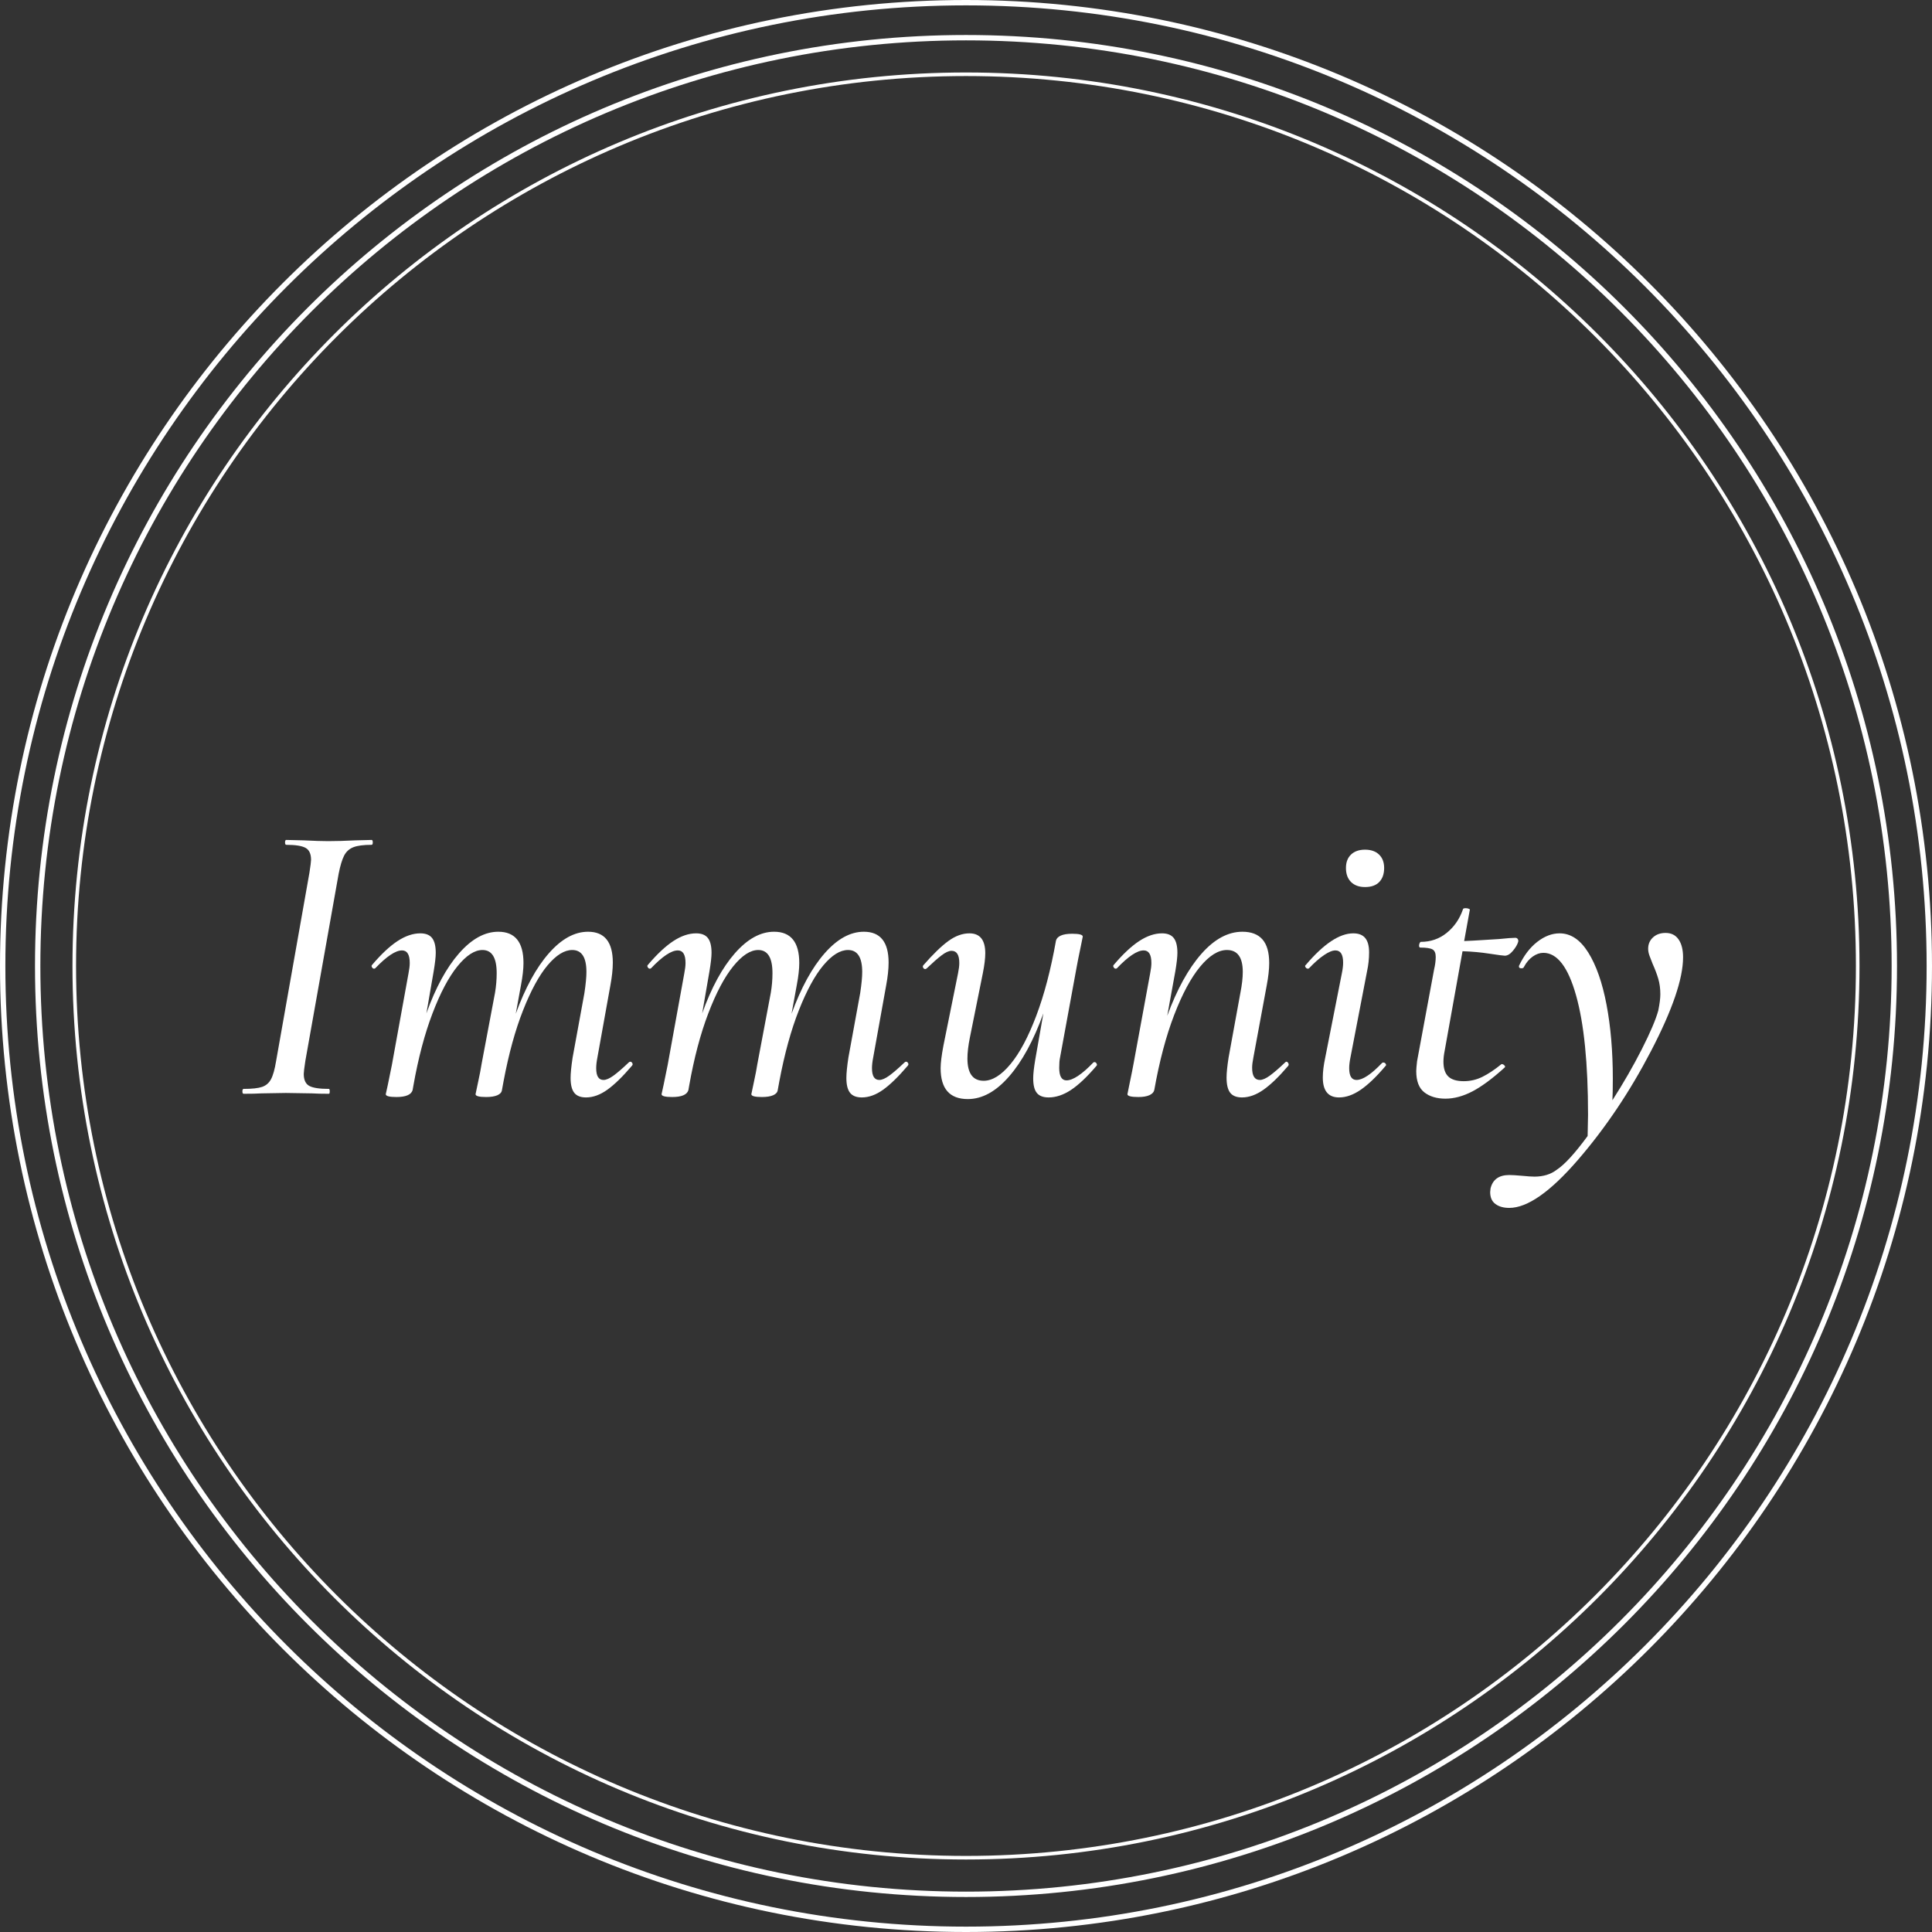
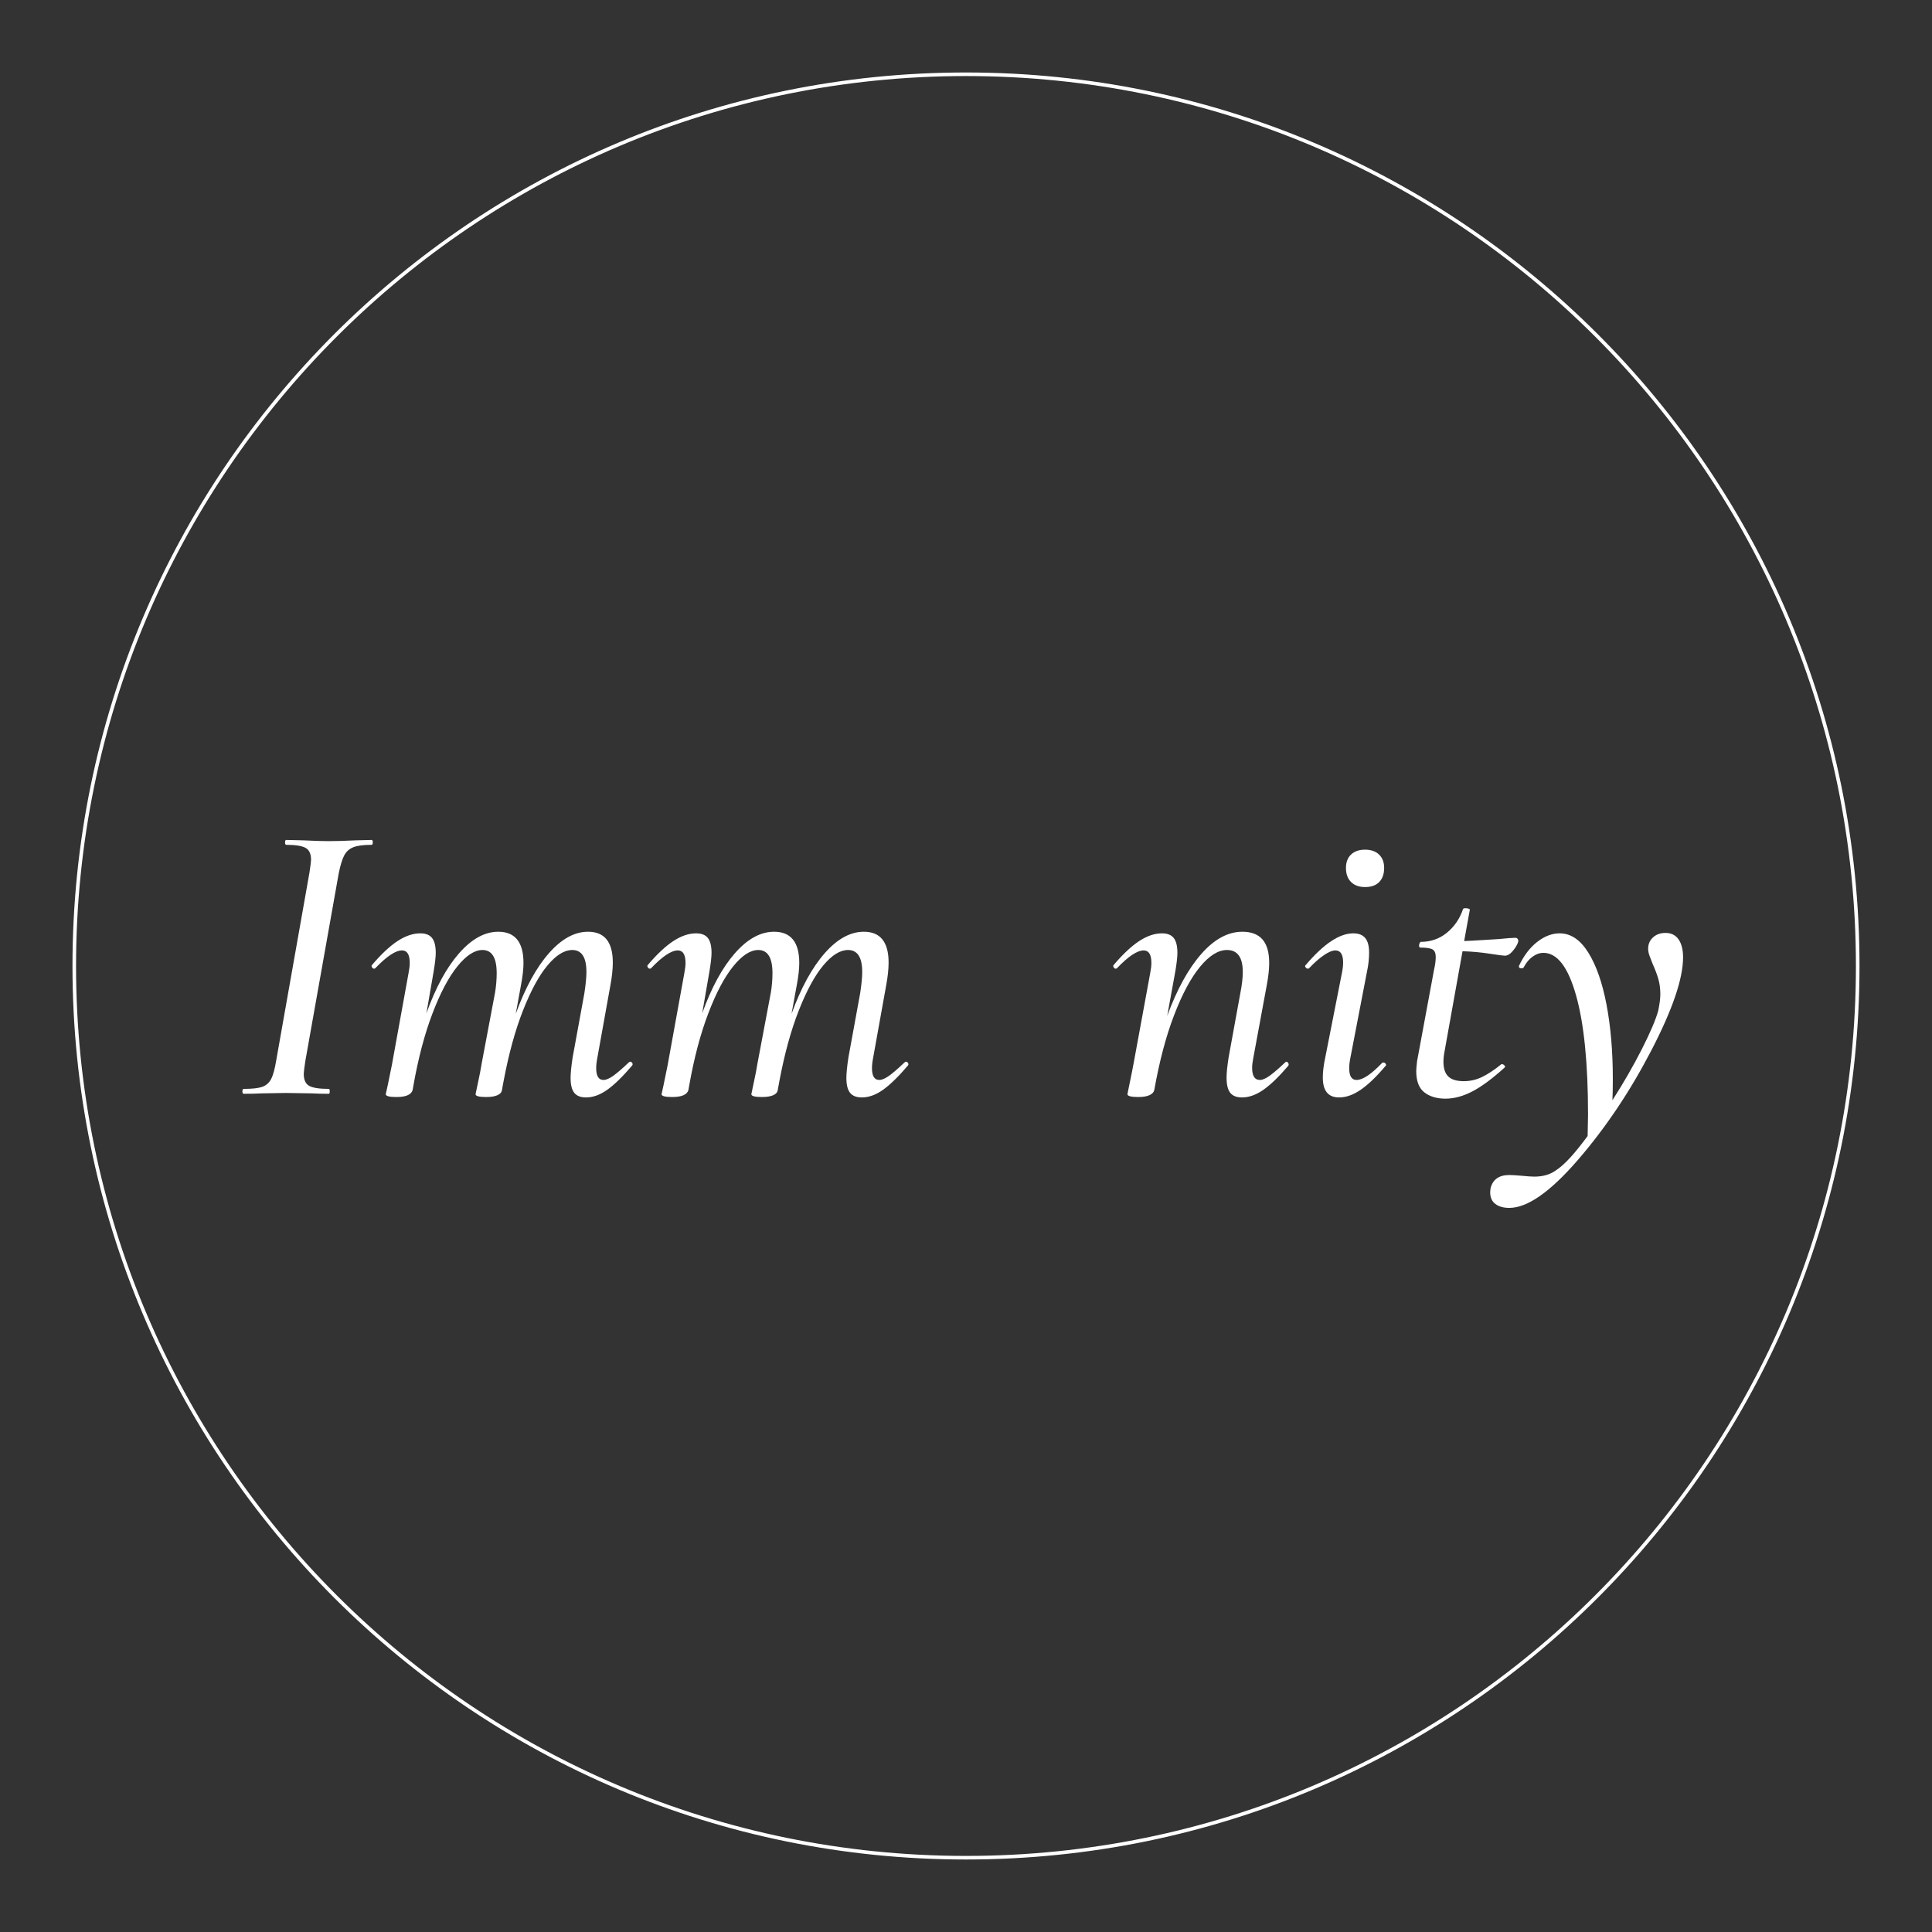
<svg xmlns="http://www.w3.org/2000/svg" version="1.0" preserveAspectRatio="xMidYMid meet" height="1080" viewBox="0 0 810 810" zoomAndPan="magnify" width="1080">
  <rect x="0" y="0" width="810" height="810" fill="#333333" stroke="none" />
  <defs>
    <g />
    <clipPath id="7ed4bf4c97">
      <path clip-rule="nonzero" d="M 405 0 C 181.324 0 0 181.324 0 405 C 0 628.676 181.324 810 405 810 C 628.676 810 810 628.676 810 405 C 810 181.324 628.676 0 405 0 Z M 405 0" />
    </clipPath>
    <clipPath id="25d688fb1d">
      <path clip-rule="nonzero" d="M 14.672 14.672 L 795.328 14.672 L 795.328 795.328 L 14.672 795.328 Z M 14.672 14.672" />
    </clipPath>
    <clipPath id="1e1d5564d7">
-       <path clip-rule="nonzero" d="M 405 14.672 C 189.426 14.672 14.672 189.426 14.672 405 C 14.672 620.57 189.426 795.328 405 795.328 C 620.57 795.328 795.328 620.57 795.328 405 C 795.328 189.426 620.57 14.672 405 14.672 Z M 405 14.672" />
-     </clipPath>
+       </clipPath>
    <clipPath id="dedde1b1c5">
      <path clip-rule="nonzero" d="M 30.387 30.387 L 779.602 30.387 L 779.602 779.602 L 30.387 779.602 Z M 30.387 30.387" />
    </clipPath>
    <clipPath id="7a1c6efc1f">
      <path clip-rule="nonzero" d="M 404.996 30.387 C 198.105 30.387 30.387 198.105 30.387 404.996 C 30.387 611.887 198.105 779.602 404.996 779.602 C 611.887 779.602 779.602 611.887 779.602 404.996 C 779.602 198.105 611.887 30.387 404.996 30.387 Z M 404.996 30.387" />
    </clipPath>
  </defs>
  <g clip-path="url(#7ed4bf4c97)">
-     <path stroke-miterlimit="4" stroke-opacity="1" stroke-width="6" stroke="#ffffff" d="M 540 -0 C 241.766 -0 -0 241.766 -0 540 C -0 838.234 241.766 1080 540 1080 C 838.234 1080 1080 838.234 1080 540 C 1080 241.766 838.234 -0 540 -0 Z M 540 -0" stroke-linejoin="miter" fill="none" transform="matrix(0.75, 0, 0, 0.75, 0, 0)" stroke-linecap="butt" />
-   </g>
+     </g>
  <g clip-path="url(#25d688fb1d)">
    <g clip-path="url(#1e1d5564d7)">
      <path stroke-miterlimit="4" stroke-opacity="1" stroke-width="6" stroke="#ffffff" d="M 520.44 0.002 C 233.008 0.002 0.002 233.008 0.002 520.44 C 0.002 807.867 233.008 1040.877 520.44 1040.877 C 807.867 1040.877 1040.877 807.867 1040.877 520.44 C 1040.877 233.008 807.867 0.002 520.44 0.002 Z M 520.44 0.002" stroke-linejoin="miter" fill="none" transform="matrix(0.75, 0, 0, 0.75, 14.67, 14.67)" stroke-linecap="butt" />
    </g>
  </g>
  <g clip-path="url(#dedde1b1c5)">
    <g clip-path="url(#7a1c6efc1f)">
      <path stroke-miterlimit="4" stroke-opacity="1" stroke-width="4" stroke="#ffffff" d="M 499.477 -0.002 C 223.623 -0.002 -0.002 223.623 -0.002 499.477 C -0.002 775.331 223.623 998.951 499.477 998.951 C 775.331 998.951 998.951 775.331 998.951 499.477 C 998.951 223.623 775.331 -0.002 499.477 -0.002 Z M 499.477 -0.002" stroke-linejoin="miter" fill="none" transform="matrix(0.75, 0, 0, 0.75, 30.388, 30.388)" stroke-linecap="butt" />
    </g>
  </g>
  <g fill-opacity="1" fill="#ffffff">
    <g transform="translate(98.397, 458.573)">
      <g>
        <path d="M 3.75 0 C 3.406 0 3.234 -0.336 3.234 -1.016 C 3.234 -1.703 3.406 -2.047 3.75 -2.047 C 7.27 -2.047 9.852 -2.328 11.5 -2.891 C 13.145 -3.461 14.391 -4.539 15.234 -6.125 C 16.086 -7.719 16.801 -10.273 17.375 -13.797 L 31.328 -92.641 C 31.785 -95.586 32.016 -97.398 32.016 -98.078 C 32.016 -100.578 31.25 -102.25 29.719 -103.094 C 28.188 -103.945 25.488 -104.375 21.625 -104.375 C 21.281 -104.375 21.109 -104.711 21.109 -105.391 C 21.109 -106.078 21.281 -106.422 21.625 -106.422 L 28.953 -106.25 C 33.266 -106.031 36.672 -105.922 39.172 -105.922 C 42.461 -105.922 46.266 -106.031 50.578 -106.25 L 57.391 -106.422 C 57.723 -106.422 57.891 -106.078 57.891 -105.391 C 57.891 -104.711 57.723 -104.375 57.391 -104.375 C 53.984 -104.375 51.426 -104.035 49.719 -103.359 C 48.02 -102.68 46.742 -101.52 45.891 -99.875 C 45.035 -98.227 44.27 -95.703 43.594 -92.297 L 29.625 -13.797 C 29.176 -10.836 28.953 -9.02 28.953 -8.344 C 28.953 -5.844 29.719 -4.164 31.25 -3.312 C 32.781 -2.469 35.531 -2.047 39.5 -2.047 C 39.727 -2.047 39.844 -1.703 39.844 -1.016 C 39.844 -0.336 39.727 0 39.5 0 C 36.551 0 34.172 -0.055 32.359 -0.172 L 21.453 -0.344 L 11.234 -0.172 C 9.422 -0.055 6.926 0 3.75 0 Z M 3.75 0" />
      </g>
    </g>
  </g>
  <g fill-opacity="1" fill="#ffffff">
    <g transform="translate(152.378, 458.573)">
      <g>
        <path d="M 111.188 -13.109 C 111.414 -13.336 111.645 -13.453 111.875 -13.453 C 112.219 -13.453 112.5 -13.254 112.719 -12.859 C 112.945 -12.461 112.895 -12.094 112.562 -11.75 C 108.695 -7.207 105.258 -3.859 102.25 -1.703 C 99.238 0.453 96.258 1.531 93.312 1.531 C 91.039 1.531 89.395 0.879 88.375 -0.422 C 87.352 -1.734 86.844 -3.805 86.844 -6.641 C 86.844 -8.566 87.125 -11.406 87.688 -15.156 L 92.641 -42.234 C 93.203 -45.973 93.484 -48.922 93.484 -51.078 C 93.484 -57.211 91.5 -60.281 87.531 -60.281 C 84.238 -60.281 80.801 -58.148 77.219 -53.891 C 73.645 -49.641 70.211 -43.344 66.922 -35 C 63.629 -26.656 60.906 -16.75 58.75 -5.281 L 58.062 -1.531 C 57.945 -0.625 57.32 0.082 56.188 0.594 C 55.051 1.102 53.461 1.359 51.422 1.359 C 48.473 1.359 47 0.961 47 0.172 C 47.113 -0.504 47.484 -2.258 48.109 -5.094 C 48.734 -7.938 49.211 -10.438 49.547 -12.594 L 55.172 -42.406 C 55.629 -45.125 55.859 -47.848 55.859 -50.578 C 55.859 -57.047 53.867 -60.281 49.891 -60.281 C 46.598 -60.281 43.109 -58.008 39.422 -53.469 C 35.734 -48.926 32.242 -42.344 28.953 -33.719 C 25.66 -25.094 22.988 -14.988 20.938 -3.406 L 20.609 -1.531 C 20.035 0.395 17.766 1.359 13.797 1.359 C 10.836 1.359 9.359 0.961 9.359 0.172 L 10.219 -3.75 L 11.922 -12.094 L 18.906 -50.578 C 19.238 -52.273 19.406 -53.691 19.406 -54.828 C 19.406 -58.348 18.328 -60.109 16.172 -60.109 C 13.453 -60.109 9.707 -57.609 4.938 -52.609 C 4.82 -52.504 4.648 -52.453 4.422 -52.453 C 4.086 -52.453 3.805 -52.648 3.578 -53.047 C 3.348 -53.441 3.348 -53.754 3.578 -53.984 C 7.43 -58.523 11.004 -61.875 14.297 -64.031 C 17.586 -66.188 20.77 -67.266 23.844 -67.266 C 26.113 -67.266 27.758 -66.609 28.781 -65.297 C 29.801 -63.992 30.312 -61.926 30.312 -59.094 C 30.312 -57.383 30.023 -54.828 29.453 -51.422 L 26.391 -33.719 C 30.254 -44.5 34.82 -52.895 40.094 -58.906 C 45.375 -64.926 50.852 -67.938 56.531 -67.938 C 63.57 -67.938 67.094 -63.566 67.094 -54.828 C 67.094 -52.328 66.75 -49.266 66.062 -45.641 L 63.859 -33.547 C 67.828 -44.441 72.453 -52.895 77.734 -58.906 C 83.016 -64.926 88.492 -67.938 94.172 -67.938 C 101.086 -67.938 104.547 -63.625 104.547 -55 C 104.547 -52.281 104.207 -49.102 103.531 -45.469 L 98.078 -15.156 C 97.742 -13.445 97.578 -11.973 97.578 -10.734 C 97.578 -7.441 98.598 -5.797 100.641 -5.797 C 101.773 -5.797 103.191 -6.414 104.891 -7.656 C 106.598 -8.906 108.695 -10.723 111.188 -13.109 Z M 111.188 -13.109" />
      </g>
    </g>
  </g>
  <g fill-opacity="1" fill="#ffffff">
    <g transform="translate(268.003, 458.573)">
      <g>
        <path d="M 111.188 -13.109 C 111.414 -13.336 111.645 -13.453 111.875 -13.453 C 112.219 -13.453 112.5 -13.254 112.719 -12.859 C 112.945 -12.461 112.895 -12.094 112.562 -11.75 C 108.695 -7.207 105.258 -3.859 102.25 -1.703 C 99.238 0.453 96.258 1.531 93.312 1.531 C 91.039 1.531 89.395 0.879 88.375 -0.422 C 87.352 -1.734 86.844 -3.805 86.844 -6.641 C 86.844 -8.566 87.125 -11.406 87.688 -15.156 L 92.641 -42.234 C 93.203 -45.973 93.484 -48.922 93.484 -51.078 C 93.484 -57.211 91.5 -60.281 87.531 -60.281 C 84.238 -60.281 80.801 -58.148 77.219 -53.891 C 73.645 -49.641 70.211 -43.344 66.922 -35 C 63.629 -26.656 60.906 -16.75 58.75 -5.281 L 58.062 -1.531 C 57.945 -0.625 57.32 0.082 56.188 0.594 C 55.051 1.102 53.461 1.359 51.422 1.359 C 48.473 1.359 47 0.961 47 0.172 C 47.113 -0.504 47.484 -2.258 48.109 -5.094 C 48.734 -7.938 49.211 -10.438 49.547 -12.594 L 55.172 -42.406 C 55.629 -45.125 55.859 -47.848 55.859 -50.578 C 55.859 -57.047 53.867 -60.281 49.891 -60.281 C 46.598 -60.281 43.109 -58.008 39.422 -53.469 C 35.734 -48.926 32.242 -42.344 28.953 -33.719 C 25.66 -25.094 22.988 -14.988 20.938 -3.406 L 20.609 -1.531 C 20.035 0.395 17.766 1.359 13.797 1.359 C 10.836 1.359 9.359 0.961 9.359 0.172 L 10.219 -3.75 L 11.922 -12.094 L 18.906 -50.578 C 19.238 -52.273 19.406 -53.691 19.406 -54.828 C 19.406 -58.348 18.328 -60.109 16.172 -60.109 C 13.453 -60.109 9.707 -57.609 4.938 -52.609 C 4.82 -52.504 4.648 -52.453 4.422 -52.453 C 4.086 -52.453 3.805 -52.648 3.578 -53.047 C 3.348 -53.441 3.348 -53.754 3.578 -53.984 C 7.43 -58.523 11.004 -61.875 14.297 -64.031 C 17.586 -66.188 20.77 -67.266 23.844 -67.266 C 26.113 -67.266 27.758 -66.609 28.781 -65.297 C 29.801 -63.992 30.312 -61.926 30.312 -59.094 C 30.312 -57.383 30.023 -54.828 29.453 -51.422 L 26.391 -33.719 C 30.254 -44.5 34.82 -52.895 40.094 -58.906 C 45.375 -64.926 50.852 -67.938 56.531 -67.938 C 63.57 -67.938 67.094 -63.566 67.094 -54.828 C 67.094 -52.328 66.75 -49.266 66.062 -45.641 L 63.859 -33.547 C 67.828 -44.441 72.453 -52.895 77.734 -58.906 C 83.016 -64.926 88.492 -67.938 94.172 -67.938 C 101.086 -67.938 104.547 -63.625 104.547 -55 C 104.547 -52.281 104.207 -49.102 103.531 -45.469 L 98.078 -15.156 C 97.742 -13.445 97.578 -11.973 97.578 -10.734 C 97.578 -7.441 98.598 -5.797 100.641 -5.797 C 101.773 -5.797 103.191 -6.414 104.891 -7.656 C 106.598 -8.906 108.695 -10.723 111.188 -13.109 Z M 111.188 -13.109" />
      </g>
    </g>
    <g transform="translate(383.627, 458.573)">
      <g>
-         <path d="M 74.75 -13.109 C 74.863 -13.223 75.035 -13.281 75.266 -13.281 C 75.609 -13.281 75.891 -13.082 76.109 -12.688 C 76.336 -12.289 76.336 -11.977 76.109 -11.75 C 72.141 -7.094 68.566 -3.711 65.391 -1.609 C 62.211 0.484 59.086 1.531 56.016 1.531 C 53.742 1.531 52.098 0.906 51.078 -0.344 C 50.055 -1.594 49.547 -3.633 49.547 -6.469 C 49.547 -8.281 49.832 -10.891 50.406 -14.297 L 53.812 -33.719 C 49.719 -22.363 44.914 -13.535 39.406 -7.234 C 33.906 -0.93 28.148 2.219 22.141 2.219 C 14.535 2.219 10.734 -2.098 10.734 -10.734 C 10.734 -12.891 11.129 -16.066 11.922 -20.266 L 18.047 -50.578 C 18.391 -52.273 18.562 -53.691 18.562 -54.828 C 18.562 -58.234 17.484 -59.938 15.328 -59.938 C 14.191 -59.938 12.801 -59.312 11.156 -58.062 C 9.508 -56.812 7.438 -54.992 4.938 -52.609 C 4.707 -52.391 4.477 -52.281 4.25 -52.281 C 3.914 -52.281 3.633 -52.477 3.406 -52.875 C 3.176 -53.27 3.234 -53.641 3.578 -53.984 C 7.547 -58.523 11.004 -61.875 13.953 -64.031 C 16.91 -66.188 19.863 -67.266 22.812 -67.266 C 27.238 -67.266 29.453 -64.484 29.453 -58.922 C 29.453 -56.766 29.113 -53.984 28.438 -50.578 L 22.984 -23.5 C 22.305 -20.094 21.969 -17.195 21.969 -14.812 C 21.969 -8.57 24.238 -5.453 28.781 -5.453 C 32.406 -5.453 36.148 -7.773 40.016 -12.422 C 43.879 -17.078 47.484 -23.832 50.828 -32.688 C 54.18 -41.539 56.938 -52.047 59.094 -64.203 C 59.312 -65.109 59.988 -65.816 61.125 -66.328 C 62.258 -66.836 63.852 -67.094 65.906 -67.094 C 68.852 -67.094 70.328 -66.695 70.328 -65.906 L 69.641 -62.5 C 68.617 -57.613 67.992 -54.488 67.766 -53.125 L 60.797 -15.156 C 60.566 -14.133 60.453 -12.711 60.453 -10.891 C 60.453 -7.379 61.473 -5.625 63.516 -5.625 C 64.879 -5.625 66.523 -6.273 68.453 -7.578 C 70.379 -8.879 72.477 -10.723 74.75 -13.109 Z M 74.75 -13.109" />
-       </g>
+         </g>
    </g>
  </g>
  <g fill-opacity="1" fill="#ffffff">
    <g transform="translate(463.321, 458.573)">
      <g>
        <path d="M 75.438 -13.109 C 75.664 -13.336 75.836 -13.453 75.953 -13.453 C 76.285 -13.453 76.566 -13.254 76.797 -12.859 C 77.023 -12.461 77.023 -12.094 76.797 -11.75 C 72.93 -7.207 69.469 -3.859 66.406 -1.703 C 63.344 0.453 60.336 1.531 57.391 1.531 C 55.117 1.531 53.473 0.879 52.453 -0.422 C 51.43 -1.734 50.922 -3.863 50.922 -6.812 C 50.922 -8.738 51.203 -11.52 51.766 -15.156 L 56.703 -42.234 C 57.379 -45.641 57.719 -48.586 57.719 -51.078 C 57.719 -57.211 55.504 -60.281 51.078 -60.281 C 47.453 -60.281 43.707 -57.953 39.844 -53.297 C 35.988 -48.641 32.359 -41.883 28.953 -33.031 C 25.547 -24.176 22.766 -13.676 20.609 -1.531 C 20.379 -0.625 19.695 0.082 18.562 0.594 C 17.426 1.102 15.895 1.359 13.969 1.359 C 10.895 1.359 9.359 0.961 9.359 0.172 L 10.047 -3.234 C 11.066 -8.117 11.691 -11.238 11.922 -12.594 L 18.906 -50.578 C 19.238 -52.273 19.406 -53.691 19.406 -54.828 C 19.406 -58.348 18.328 -60.109 16.172 -60.109 C 13.453 -60.109 9.707 -57.609 4.938 -52.609 C 4.82 -52.504 4.648 -52.453 4.422 -52.453 C 4.086 -52.453 3.805 -52.648 3.578 -53.047 C 3.348 -53.441 3.348 -53.754 3.578 -53.984 C 7.43 -58.523 11.004 -61.875 14.297 -64.031 C 17.586 -66.188 20.77 -67.266 23.844 -67.266 C 26.113 -67.266 27.758 -66.609 28.781 -65.297 C 29.801 -63.992 30.312 -61.926 30.312 -59.094 C 30.312 -57.383 30.023 -54.828 29.453 -51.422 L 26.047 -32.688 C 30.141 -43.812 34.91 -52.469 40.359 -58.656 C 45.805 -64.844 51.539 -67.938 57.562 -67.938 C 61.301 -67.938 64.109 -66.859 65.984 -64.703 C 67.859 -62.547 68.797 -59.254 68.797 -54.828 C 68.797 -52.223 68.453 -49.102 67.766 -45.469 L 62.156 -15.156 C 61.812 -13.445 61.641 -12.023 61.641 -10.891 C 61.641 -7.492 62.719 -5.797 64.875 -5.797 C 66.008 -5.797 67.426 -6.414 69.125 -7.656 C 70.832 -8.906 72.938 -10.723 75.438 -13.109 Z M 75.438 -13.109" />
      </g>
    </g>
  </g>
  <g fill-opacity="1" fill="#ffffff">
    <g transform="translate(543.015, 458.573)">
      <g>
        <path d="M 29.281 -86.672 C 26.789 -86.672 24.832 -87.379 23.406 -88.797 C 21.988 -90.223 21.281 -92.18 21.281 -94.672 C 21.281 -97.055 21.988 -98.93 23.406 -100.297 C 24.832 -101.66 26.789 -102.344 29.281 -102.344 C 31.781 -102.344 33.738 -101.66 35.156 -100.297 C 36.582 -98.93 37.297 -97.055 37.297 -94.672 C 37.297 -92.18 36.613 -90.223 35.25 -88.797 C 33.883 -87.379 31.895 -86.672 29.281 -86.672 Z M 18.391 1.531 C 13.848 1.531 11.578 -1.25 11.578 -6.812 C 11.578 -9.195 11.914 -11.977 12.594 -15.156 L 19.578 -50.578 C 19.922 -52.273 20.094 -53.75 20.094 -55 C 20.094 -58.406 19.016 -60.109 16.859 -60.109 C 15.609 -60.109 14.016 -59.453 12.078 -58.141 C 10.148 -56.836 8.055 -54.992 5.797 -52.609 C 5.68 -52.504 5.508 -52.453 5.281 -52.453 C 4.938 -52.453 4.625 -52.648 4.344 -53.047 C 4.062 -53.441 4.086 -53.754 4.422 -53.984 C 11.922 -62.836 18.562 -67.266 24.344 -67.266 C 26.613 -67.266 28.285 -66.609 29.359 -65.297 C 30.441 -63.992 30.984 -61.984 30.984 -59.266 C 30.984 -56.648 30.703 -54.035 30.141 -51.422 L 23.156 -15.156 C 22.812 -13.445 22.641 -11.973 22.641 -10.734 C 22.641 -7.441 23.664 -5.797 25.719 -5.797 C 28.32 -5.797 31.895 -8.176 36.438 -12.938 C 36.551 -13.051 36.723 -13.109 36.953 -13.109 C 37.398 -13.109 37.738 -12.91 37.969 -12.516 C 38.195 -12.117 38.141 -11.805 37.797 -11.578 C 34.055 -7.148 30.625 -3.859 27.5 -1.703 C 24.375 0.453 21.336 1.531 18.391 1.531 Z M 18.391 1.531" />
      </g>
    </g>
  </g>
  <g fill-opacity="1" fill="#ffffff">
    <g transform="translate(585.076, 458.573)">
      <g>
        <path d="M 50.234 -65.391 C 50.691 -65.391 51.031 -65.219 51.25 -64.875 C 51.477 -64.531 51.535 -64.133 51.422 -63.688 C 51.086 -62.551 50.352 -61.301 49.219 -59.938 C 48.082 -58.57 46.945 -57.891 45.812 -57.891 C 45.238 -57.891 43.109 -58.172 39.422 -58.734 C 35.734 -59.305 31.957 -59.648 28.094 -59.766 L 20.609 -18.047 C 20.266 -16.348 20.094 -14.816 20.094 -13.453 C 20.094 -10.609 20.773 -8.535 22.141 -7.234 C 23.504 -5.93 25.66 -5.281 28.609 -5.281 C 31.328 -5.281 33.906 -5.875 36.344 -7.062 C 38.789 -8.258 41.488 -10.051 44.438 -12.438 L 44.609 -12.438 C 44.953 -12.438 45.289 -12.266 45.625 -11.922 C 45.969 -11.578 46.031 -11.289 45.812 -11.062 C 40.695 -6.414 36.18 -3.066 32.266 -1.016 C 28.348 1.023 24.57 2.047 20.938 2.047 C 17.312 2.047 14.363 1.164 12.094 -0.594 C 9.82 -2.352 8.688 -5.332 8.688 -9.531 C 8.688 -10.219 8.801 -11.582 9.031 -13.625 L 16.172 -52.109 C 16.629 -54.035 16.859 -55.797 16.859 -57.391 C 16.859 -58.973 16.406 -60.02 15.5 -60.531 C 14.594 -61.039 12.891 -61.297 10.391 -61.297 C 10.047 -61.297 9.875 -61.582 9.875 -62.156 C 9.875 -62.488 9.957 -62.828 10.125 -63.172 C 10.301 -63.516 10.445 -63.688 10.562 -63.688 C 14.758 -63.688 18.414 -64.961 21.531 -67.516 C 24.656 -70.066 26.898 -73.332 28.266 -77.312 C 28.266 -77.645 28.66 -77.812 29.453 -77.812 C 29.91 -77.812 30.336 -77.727 30.734 -77.562 C 31.129 -77.395 31.27 -77.254 31.156 -77.141 L 28.781 -64.031 C 31.5 -64.145 34.109 -64.285 36.609 -64.453 C 39.109 -64.617 41.379 -64.758 43.422 -64.875 C 46.711 -65.219 48.984 -65.391 50.234 -65.391 Z M 50.234 -65.391" />
      </g>
    </g>
    <g transform="translate(635.651, 458.573)">
      <g>
        <path d="M 62.656 -67.438 C 65.039 -67.438 66.859 -66.523 68.109 -64.703 C 69.359 -62.891 69.984 -60.395 69.984 -57.219 C 69.984 -48.25 65.523 -35.191 56.609 -18.047 C 47.703 -0.91 37.457 14.352 25.875 27.75 C 14.301 41.145 4.711 47.844 -2.891 47.844 C -5.273 47.844 -7.203 47.301 -8.672 46.219 C -10.148 45.145 -10.891 43.473 -10.891 41.203 L -10.734 39.672 C -9.816 35.93 -7.203 34.062 -2.891 34.062 C -1.754 34.062 0.055 34.172 2.547 34.391 C 4.816 34.617 6.52 34.734 7.656 34.734 C 11.406 34.734 14.531 33.77 17.031 31.844 C 20.32 29.688 24.633 24.973 29.969 17.703 L 30.141 8.859 C 30.141 -12.711 28.461 -29.43 25.109 -41.297 C 21.766 -53.16 17.195 -59.094 11.406 -59.094 C 9.926 -59.094 8.445 -58.578 6.969 -57.547 C 5.5 -56.523 4.254 -55.051 3.234 -53.125 C 3.117 -52.781 2.781 -52.609 2.219 -52.609 C 1.414 -52.609 1.07 -52.953 1.188 -53.641 C 3.227 -57.953 5.781 -61.301 8.844 -63.688 C 11.914 -66.07 15.039 -67.266 18.219 -67.266 C 22.875 -67.266 26.875 -64.594 30.219 -59.25 C 33.57 -53.914 36.129 -46.625 37.891 -37.375 C 39.648 -28.125 40.531 -17.766 40.531 -6.297 C 40.531 -2.328 40.473 0.676 40.359 2.719 C 45.016 -4.539 49.129 -11.688 52.703 -18.719 C 56.273 -25.758 58.57 -31.156 59.594 -34.906 C 60.164 -37.75 60.453 -40.02 60.453 -41.719 C 60.453 -44.102 60.164 -46.258 59.594 -48.188 C 59.031 -50.113 58.238 -52.211 57.219 -54.484 C 56.758 -55.617 56.332 -56.723 55.938 -57.797 C 55.539 -58.879 55.344 -59.879 55.344 -60.797 C 55.344 -62.723 56.02 -64.312 57.375 -65.562 C 58.738 -66.812 60.5 -67.438 62.656 -67.438 Z M 62.656 -67.438" />
      </g>
    </g>
  </g>
</svg>